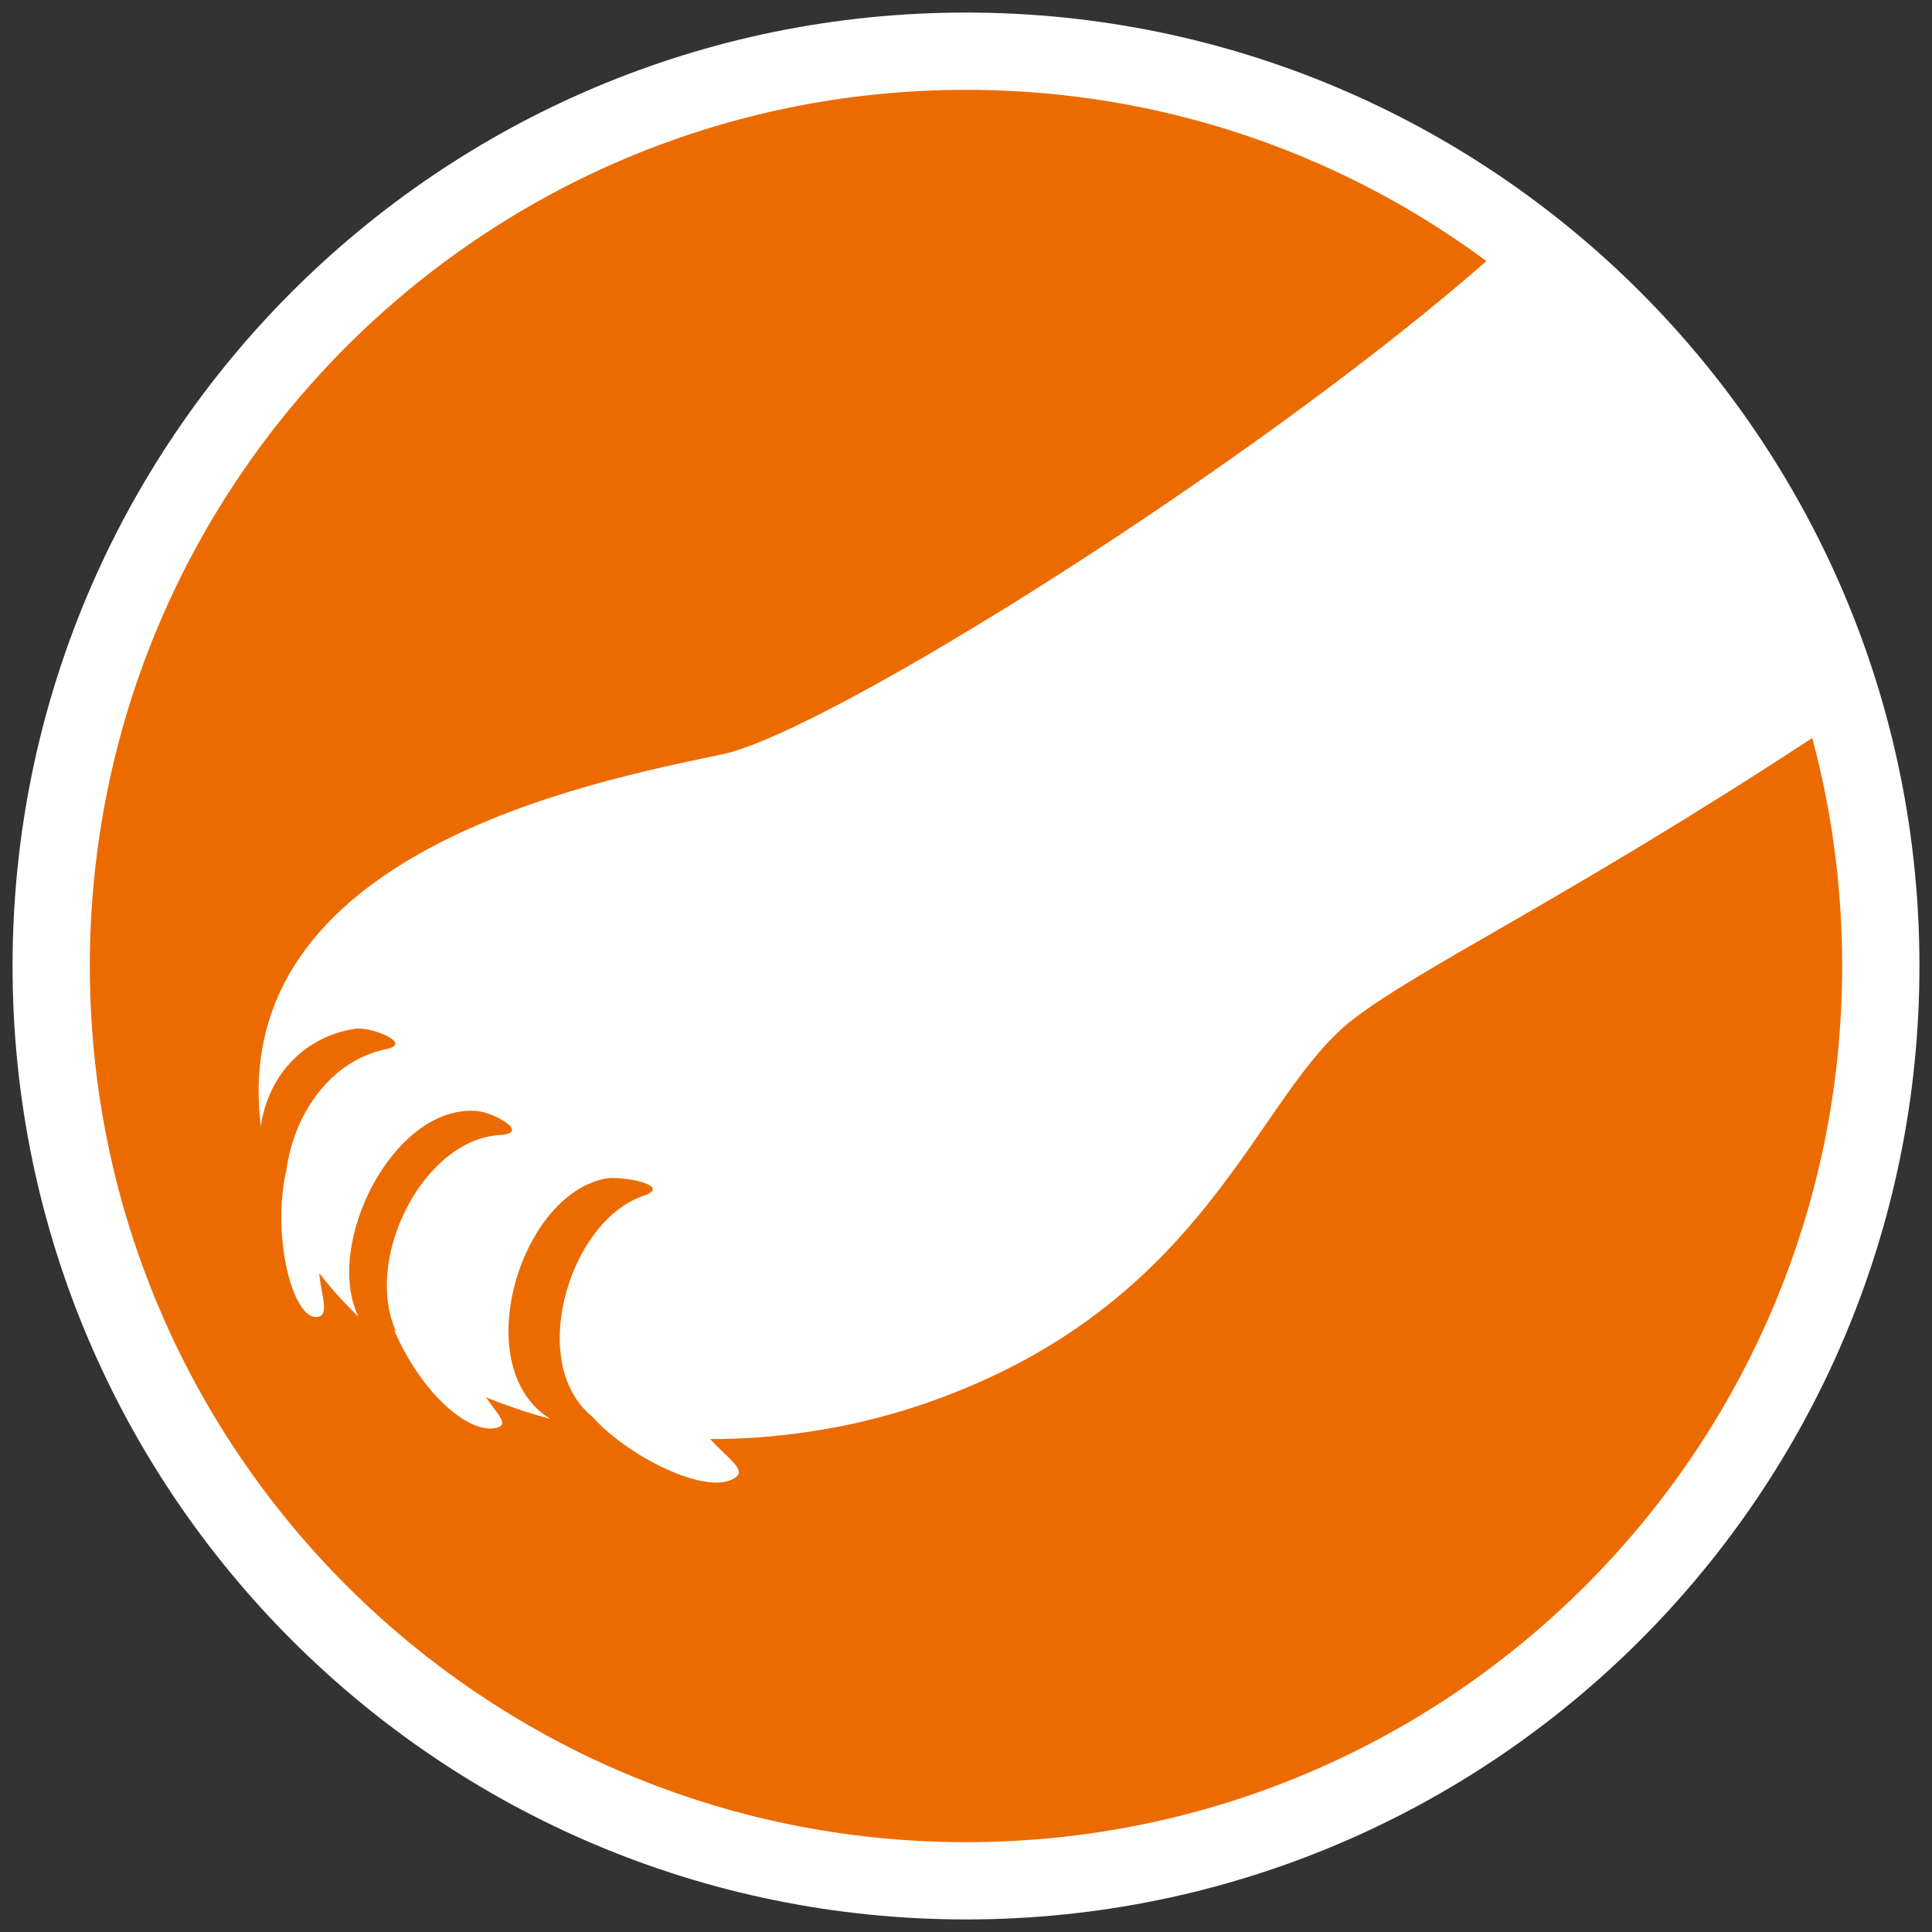
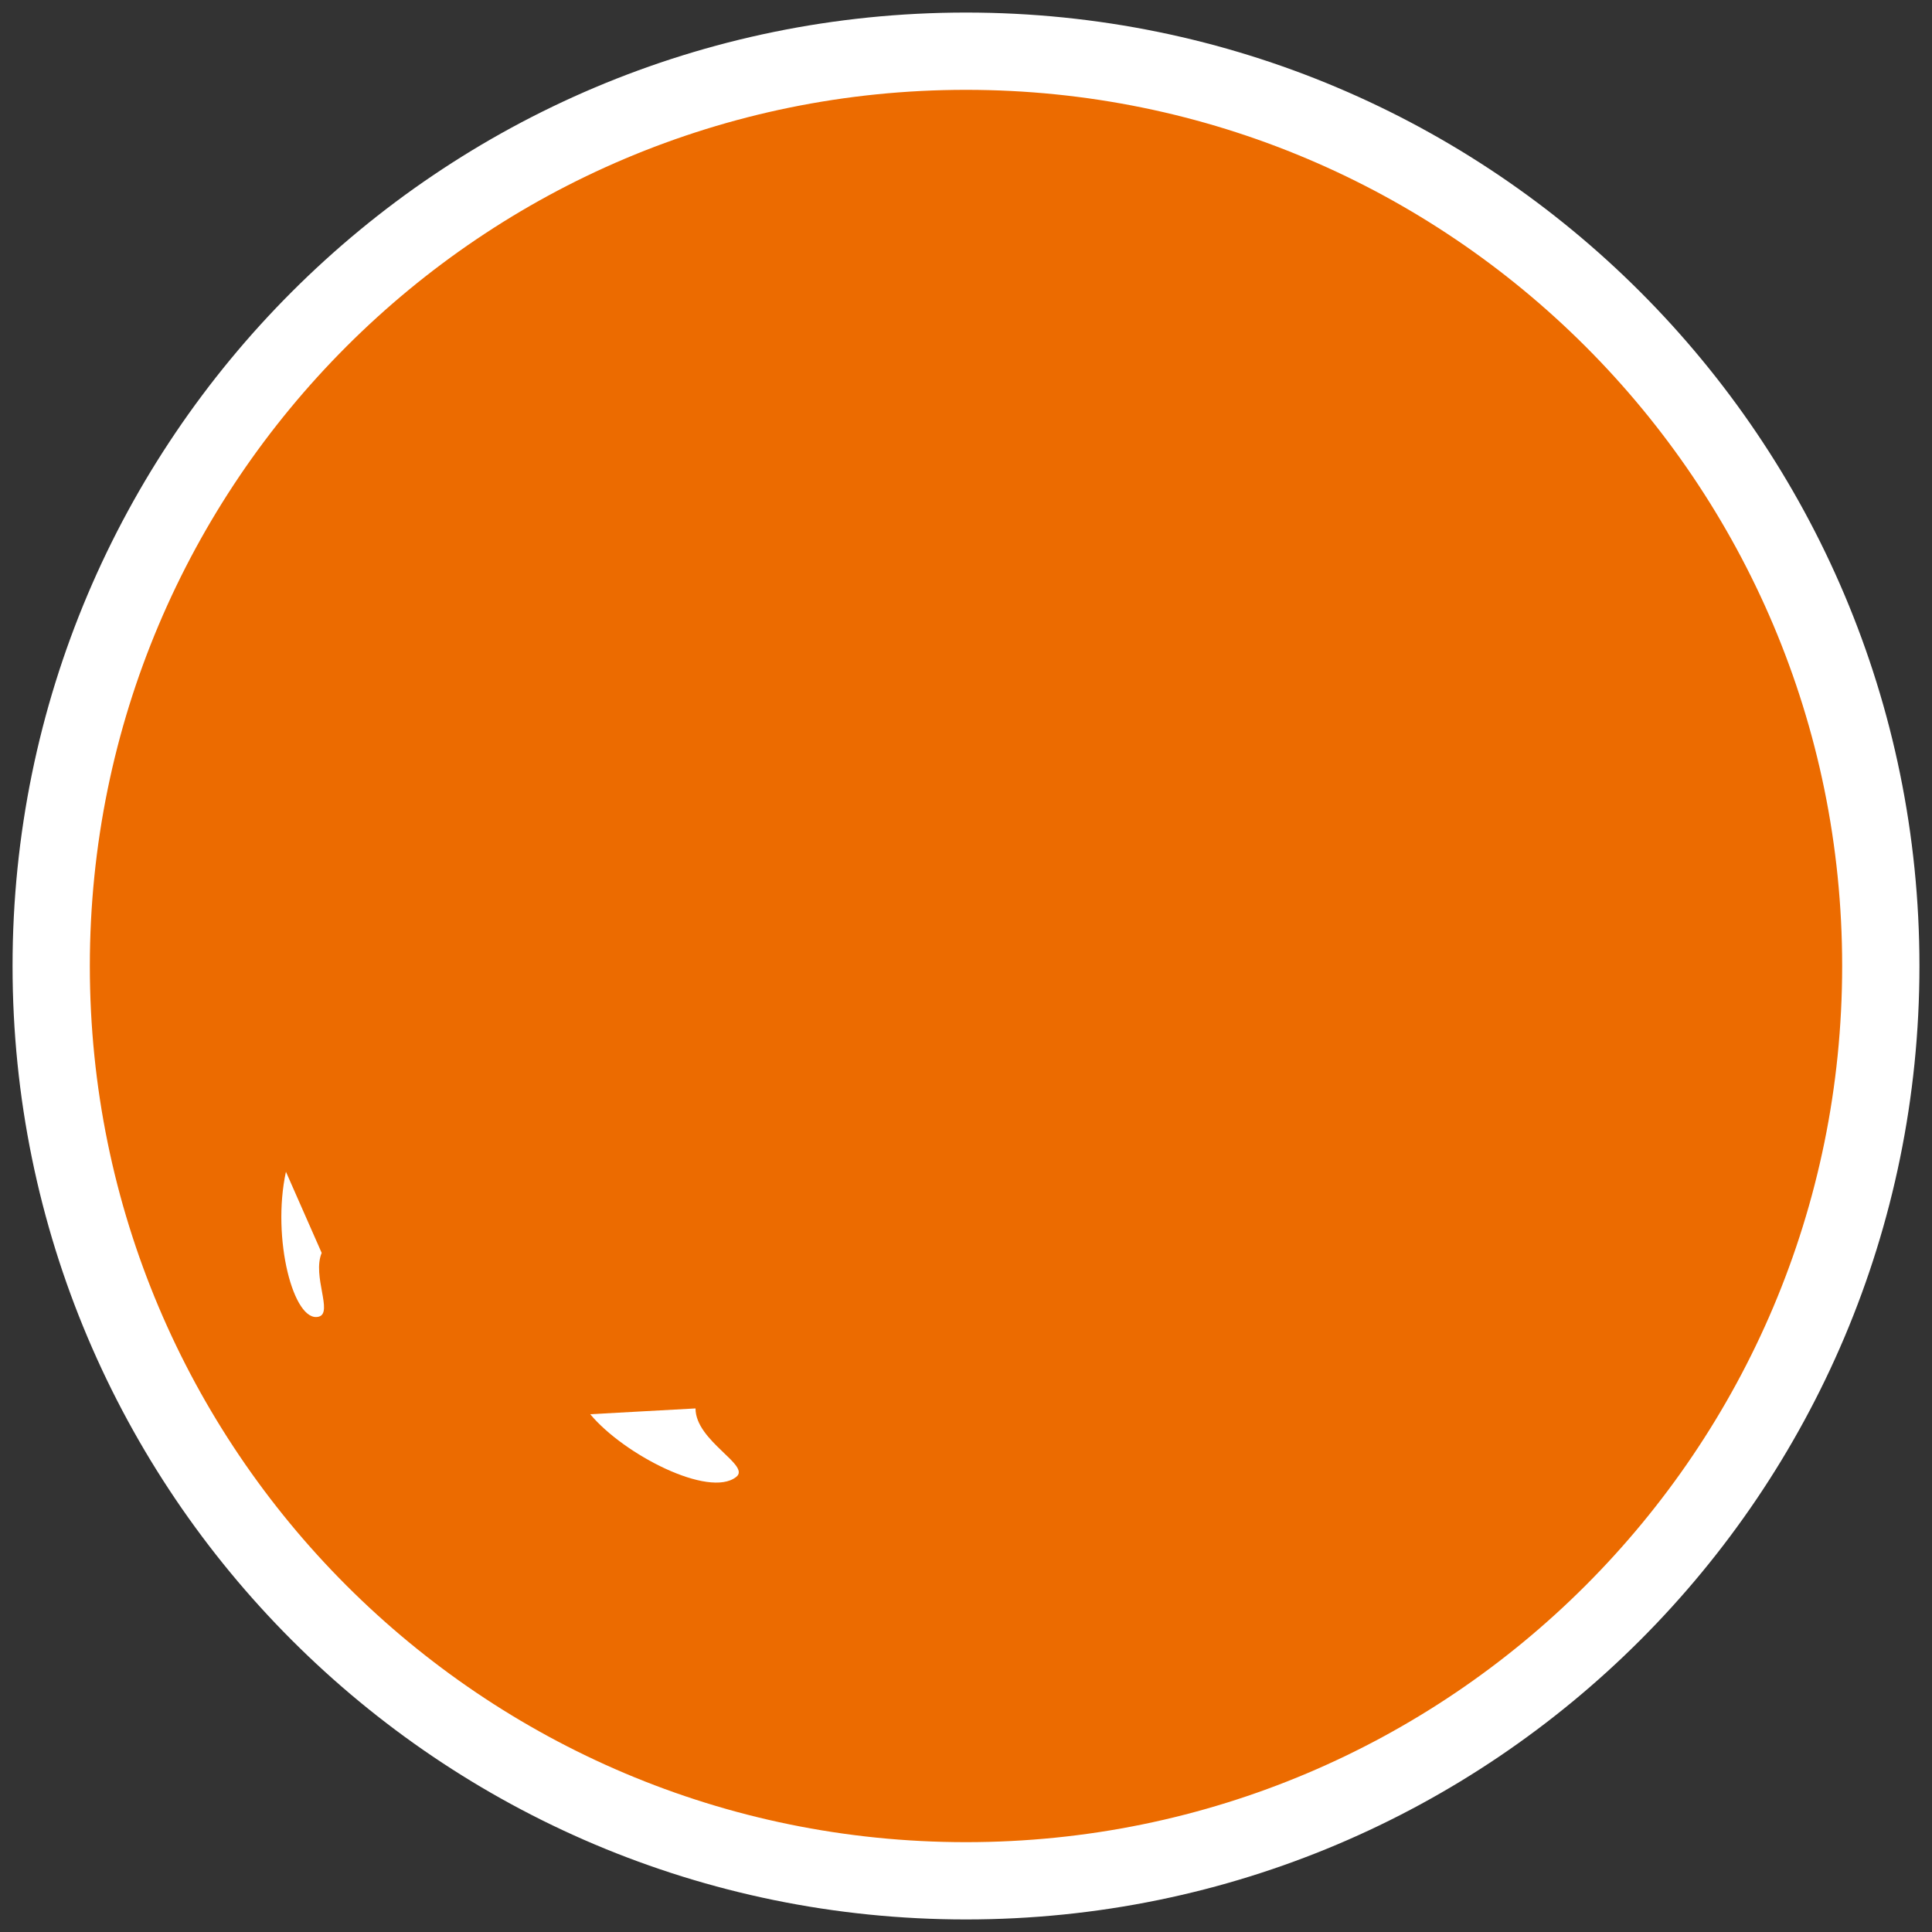
<svg xmlns="http://www.w3.org/2000/svg" version="1.1" id="Capa_1" x="0px" y="0px" viewBox="0 0 200 200" style="enable-background:new 0 0 200 200;" xml:space="preserve">
  <rect x="0" y="0" width="200" height="200" fill="#333333" stroke="none" />
  <style type="text/css"> .st0{fill:#EC6B00;stroke:#FFFFFF;stroke-width:8;stroke-miterlimit:10;} .st1{fill:#FFFFFF;} </style>
  <g>
    <path class="st0" d="M194.7,100c0,52.3-42.4,94.7-94.7,94.7c-52.3,0-94.7-42.4-94.7-94.7C5.3,47.7,47.7,5.3,100,5.3 C152.3,5.3,194.7,47.7,194.7,100z" />
    <g>
-       <path class="st1" d="M154.7,26.3c-23.9,21.2-69.1,49.6-80,51.8C61.4,80.9,23.5,88.2,27,116.6c0.7-5,4.2-9.2,9.7-10.1 c1.5-0.3,6.2,1.5,3.3,2.1c-8.7,1.8-12.3,13-9.6,19.1c1.6,3.1,4.2,6.2,6.7,8.6c-3.6-7.5,3.6-21.9,12.2-21.3 c1.7,0.1,5.8,2.3,2.4,2.5c-9.7,0.6-16.9,19.1-6.7,24.6c3.5,2,7.9,3.7,12,4.8c-8.6-5.2-3.3-23.2,5.7-24.9c1.6-0.3,7.1,0.7,3.9,1.8 c-9.3,3.1-13.9,24.3,0.8,24.9c9.9,0.9,20.4-0.4,30-4c28-10.4,32.7-31.6,42.7-39.2c7-5.4,22-12.4,47.5-29.1 C185.1,60.1,171.5,38.2,154.7,26.3z" />
      <path class="st1" d="M61.1,146.4c3.5,4.2,12.3,8.7,15.1,6.5c1.6-1.2-4.2-3.7-4.2-7.1" />
-       <path class="st1" d="M40.8,137.7c3.2,7.3,8.4,11.1,10.9,10c1.4-0.6-2.8-3.4-2.2-5.8" />
      <path class="st1" d="M29.6,121.3c-1.5,6.9,0.8,15.7,3.4,15c1.5-0.4-0.7-4.2,0.3-6.6" />
    </g>
  </g>
</svg>